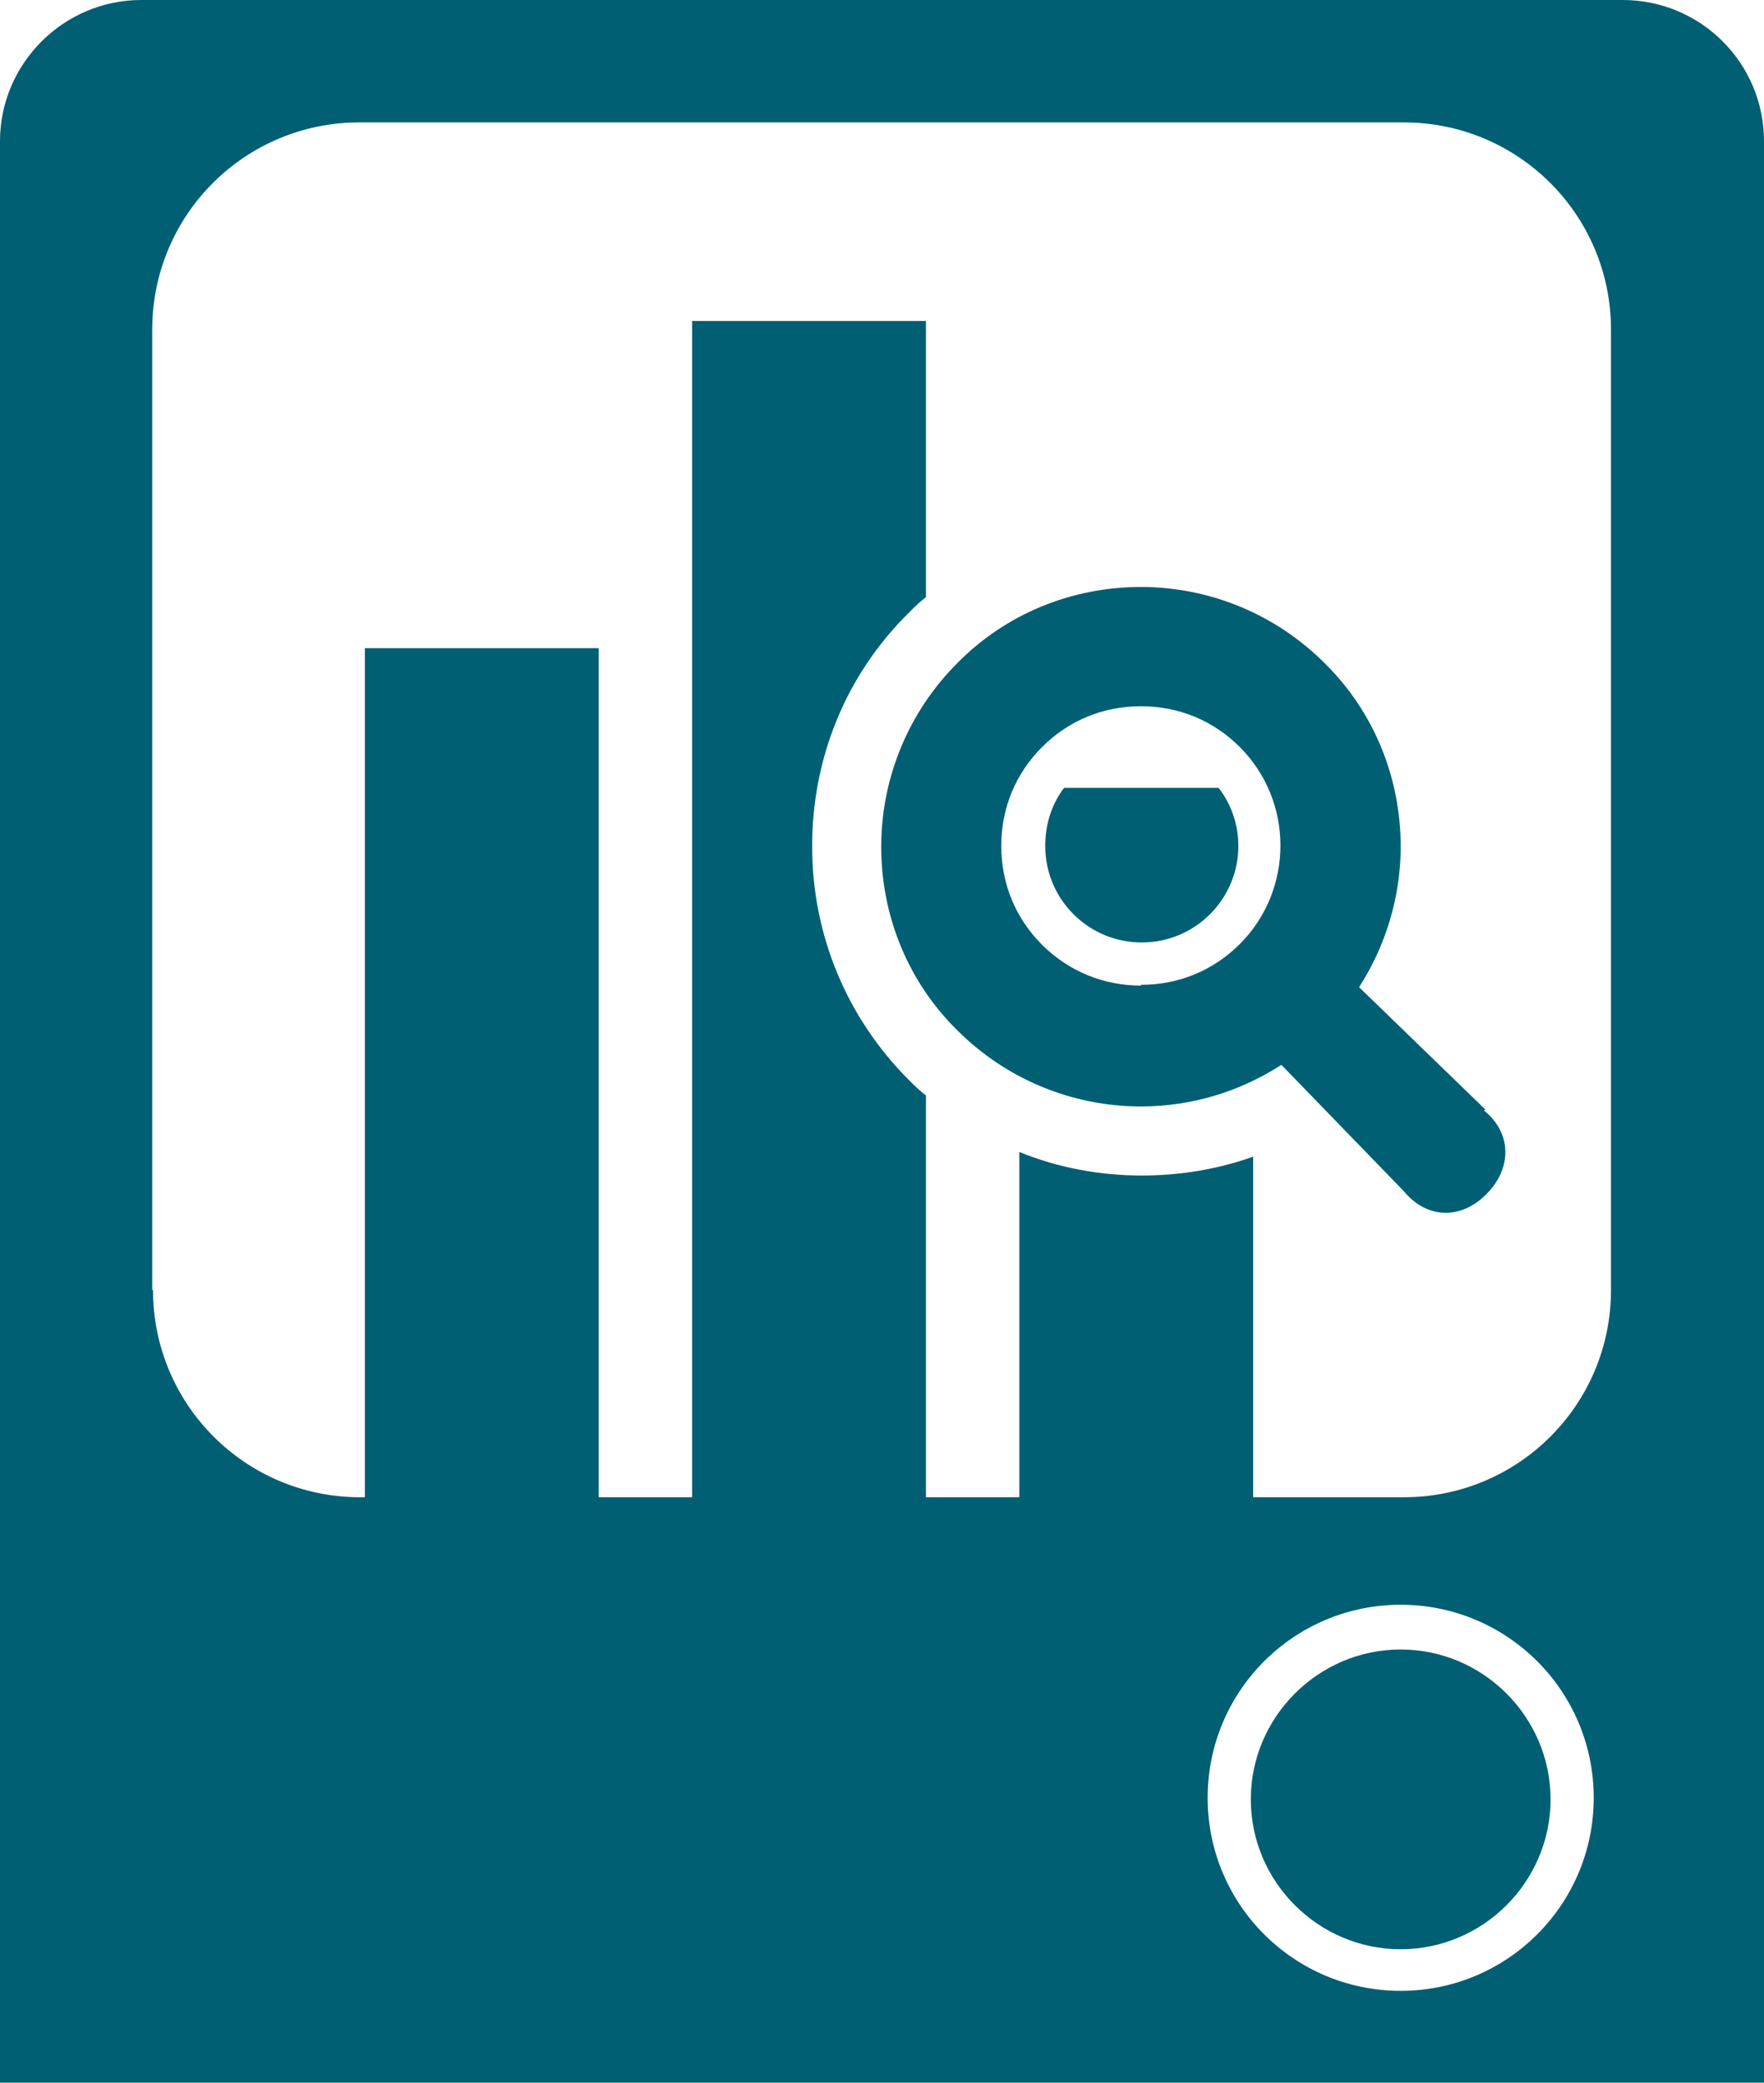
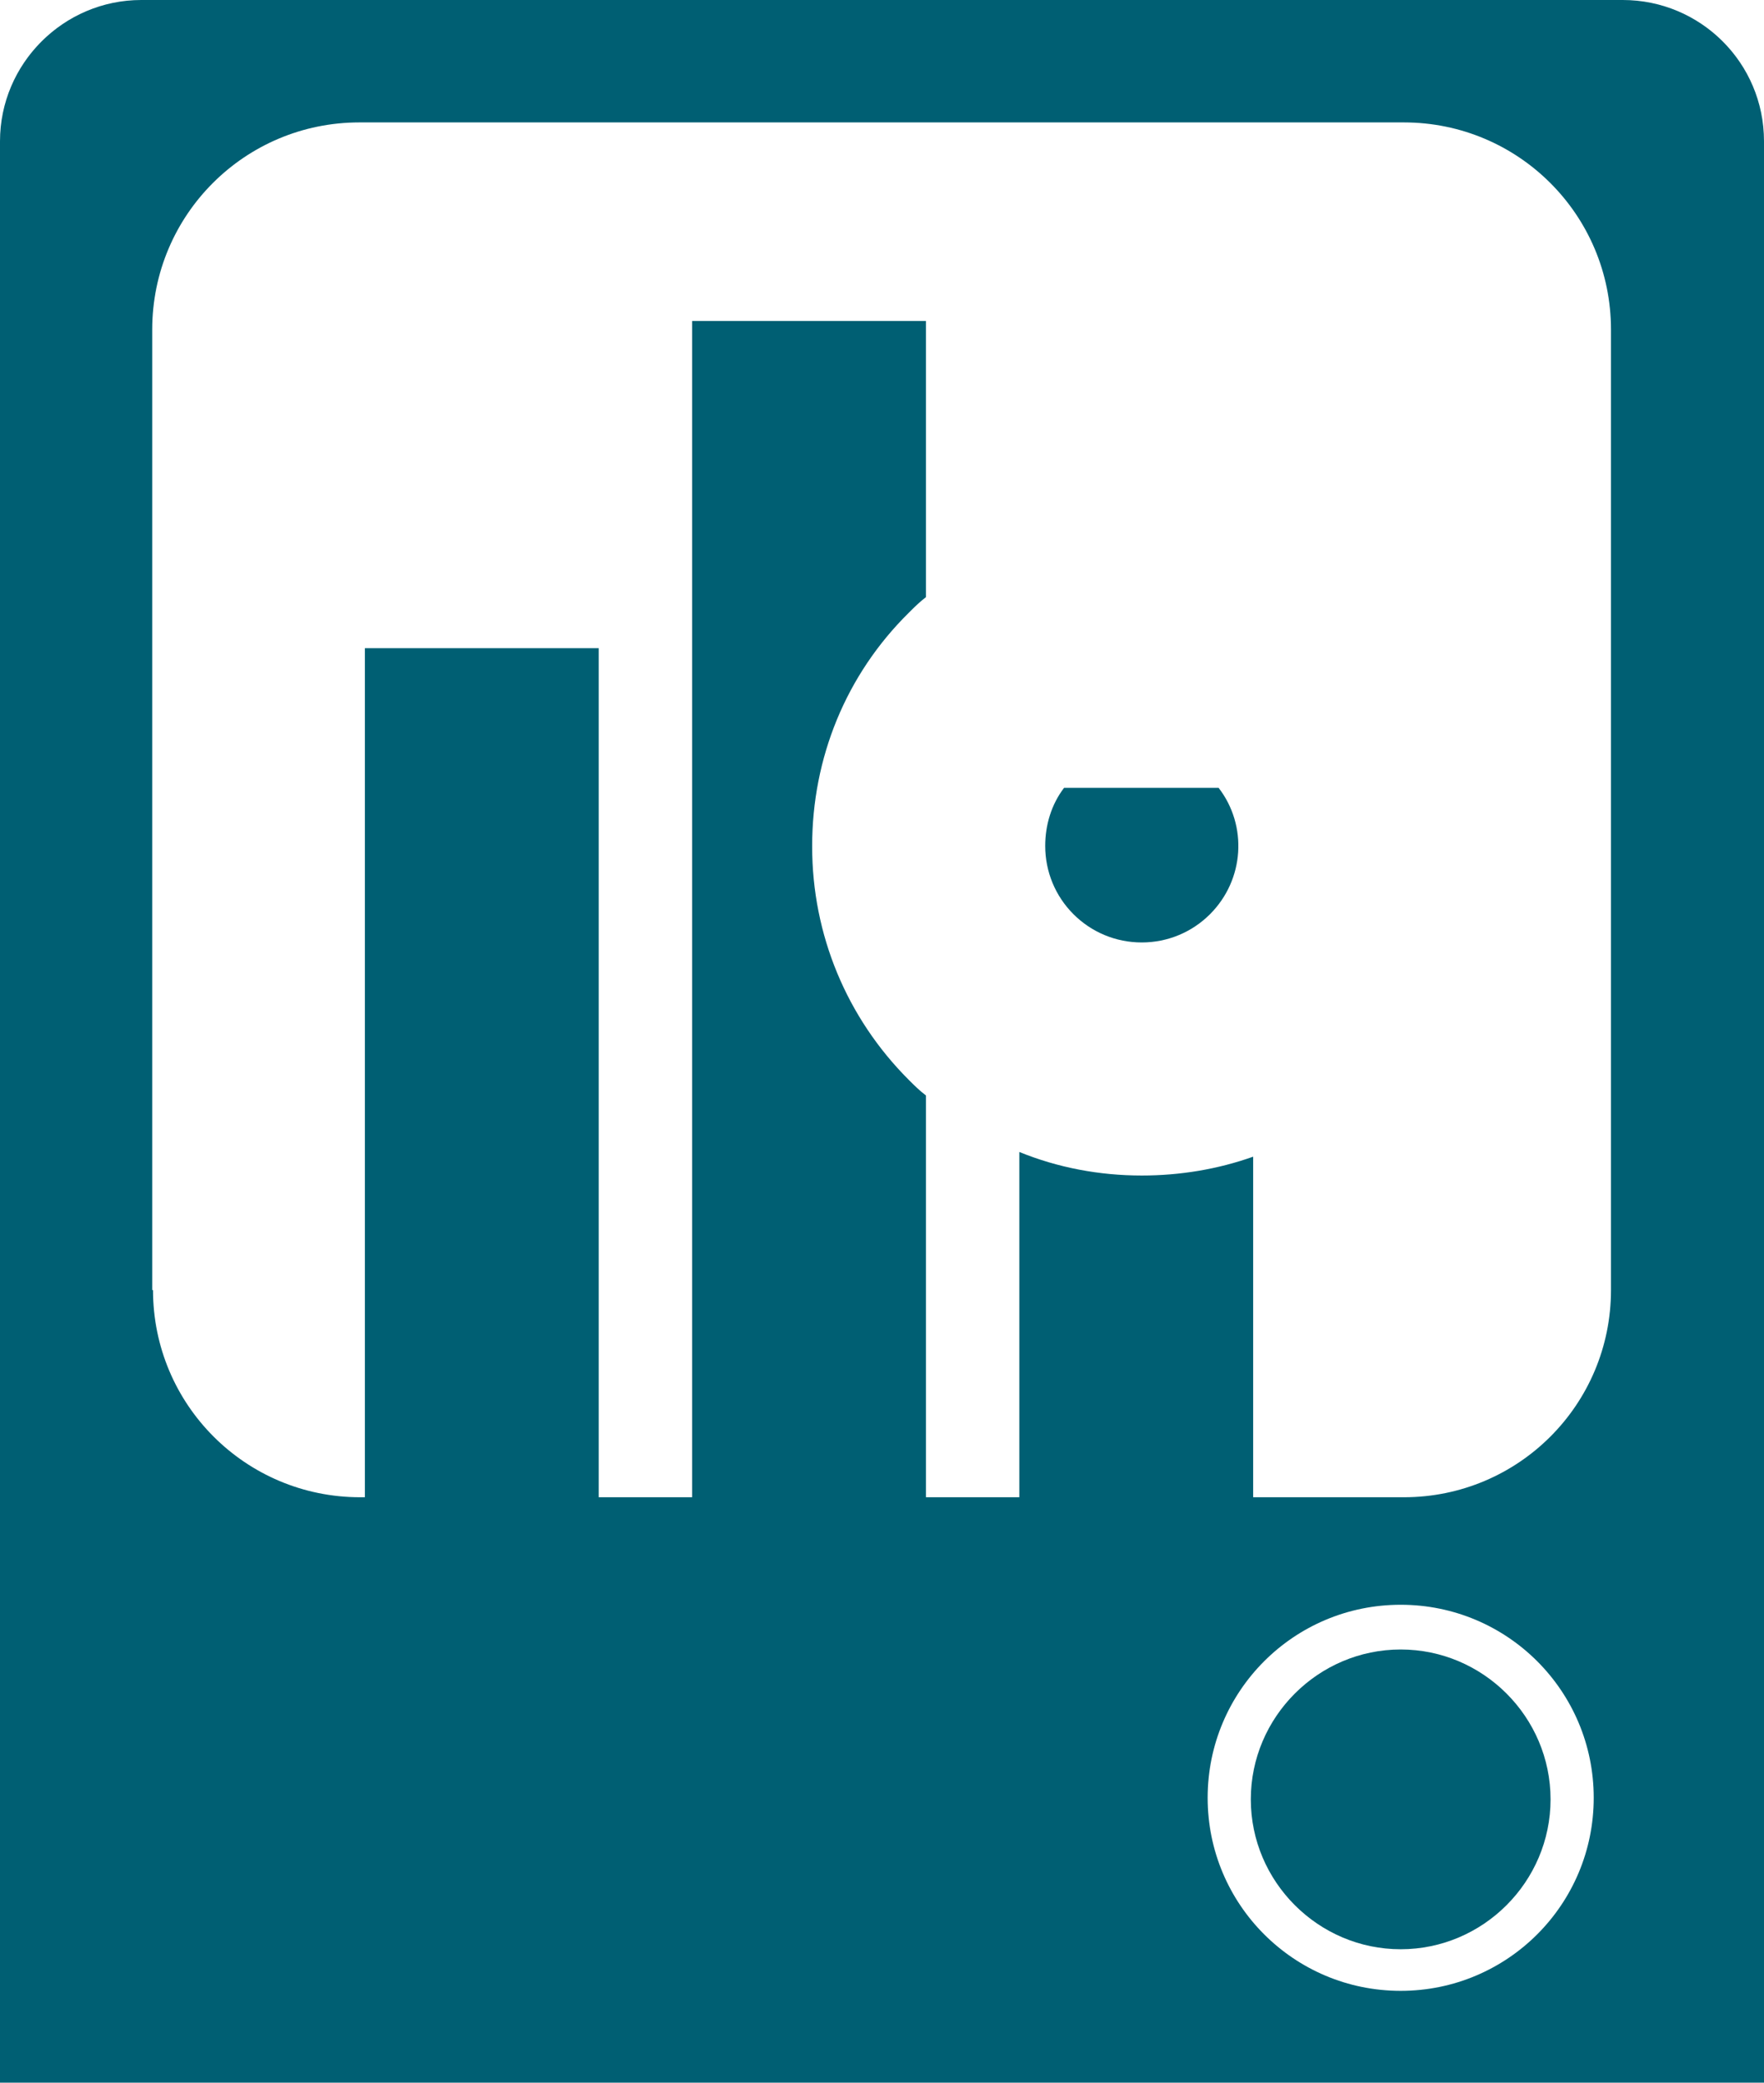
<svg xmlns="http://www.w3.org/2000/svg" id="_レイヤー_2" data-name="レイヤー 2" viewBox="0 0 22.48 26.54">
  <defs>
    <style>
      .cls-1 {
        fill: #005f73;
        stroke-width: 0px;
      }
    </style>
  </defs>
  <g id="_レイヤー_1-2" data-name="レイヤー 1">
    <g>
      <g>
        <path class="cls-1" d="m20.68,0H1.8C.81,0,0,.81,0,1.8v24.74h22.48V1.8c0-1-.81-1.8-1.8-1.8ZM1.94,16.44V4.2c0-1.46,1.18-2.64,2.64-2.64h13.31c1.46,0,2.64,1.18,2.64,2.64v12.24c0,1.46-1.18,2.64-2.64,2.64H4.59c-1.46,0-2.64-1.18-2.64-2.64Zm15.91,8.93c-1.36,0-2.46-1.1-2.46-2.46s1.1-2.46,2.46-2.46,2.46,1.1,2.46,2.46-1.1,2.46-2.46,2.46Z" />
        <path class="cls-1" d="m19.76,22.93c0-1.05-.86-1.91-1.91-1.91s-1.91.86-1.91,1.91.86,1.91,1.91,1.91,1.91-.86,1.91-1.91Z" />
      </g>
      <g>
        <rect class="cls-1" x="4.65" y="8.26" width="2.98" height="11.31" />
        <path class="cls-1" d="m13.56,10.04c-.16.21-.24.47-.24.74,0,.33.13.64.36.87.23.23.54.36.87.36s.64-.13.87-.36c.44-.44.48-1.13.11-1.61h-1.97Z" />
        <path class="cls-1" d="m12.99,14.68v4.89h2.98v-4.83c-.45.16-.93.24-1.42.24-.54,0-1.07-.1-1.56-.3Z" />
        <path class="cls-1" d="m10.35,10.78c0-1.12.43-2.18,1.23-2.97.07-.07.14-.14.22-.2v-3.52h-2.98v15.48h2.98v-5.61c-.08-.06-.15-.13-.22-.2-.79-.79-1.23-1.85-1.23-2.97Z" />
-         <path class="cls-1" d="m18.93,14.14l-1.61-1.56c.34-.53.53-1.15.53-1.79,0-.88-.34-1.72-.97-2.34-.62-.62-1.46-.97-2.34-.97s-1.72.34-2.34.97c-.62.62-.97,1.46-.97,2.34s.34,1.72.97,2.34c.62.62,1.46.97,2.34.97.65,0,1.26-.19,1.79-.53l1.56,1.61c.29.35.72.37,1.05.04.33-.33.33-.78-.03-1.07Zm-4.39-1.58c-.47,0-.92-.18-1.26-.52-.34-.34-.52-.78-.52-1.26s.18-.92.52-1.26c.34-.34.78-.52,1.26-.52s.92.18,1.26.52c.69.69.69,1.82,0,2.51-.34.34-.78.52-1.26.52Z" />
      </g>
    </g>
  </g>
</svg>